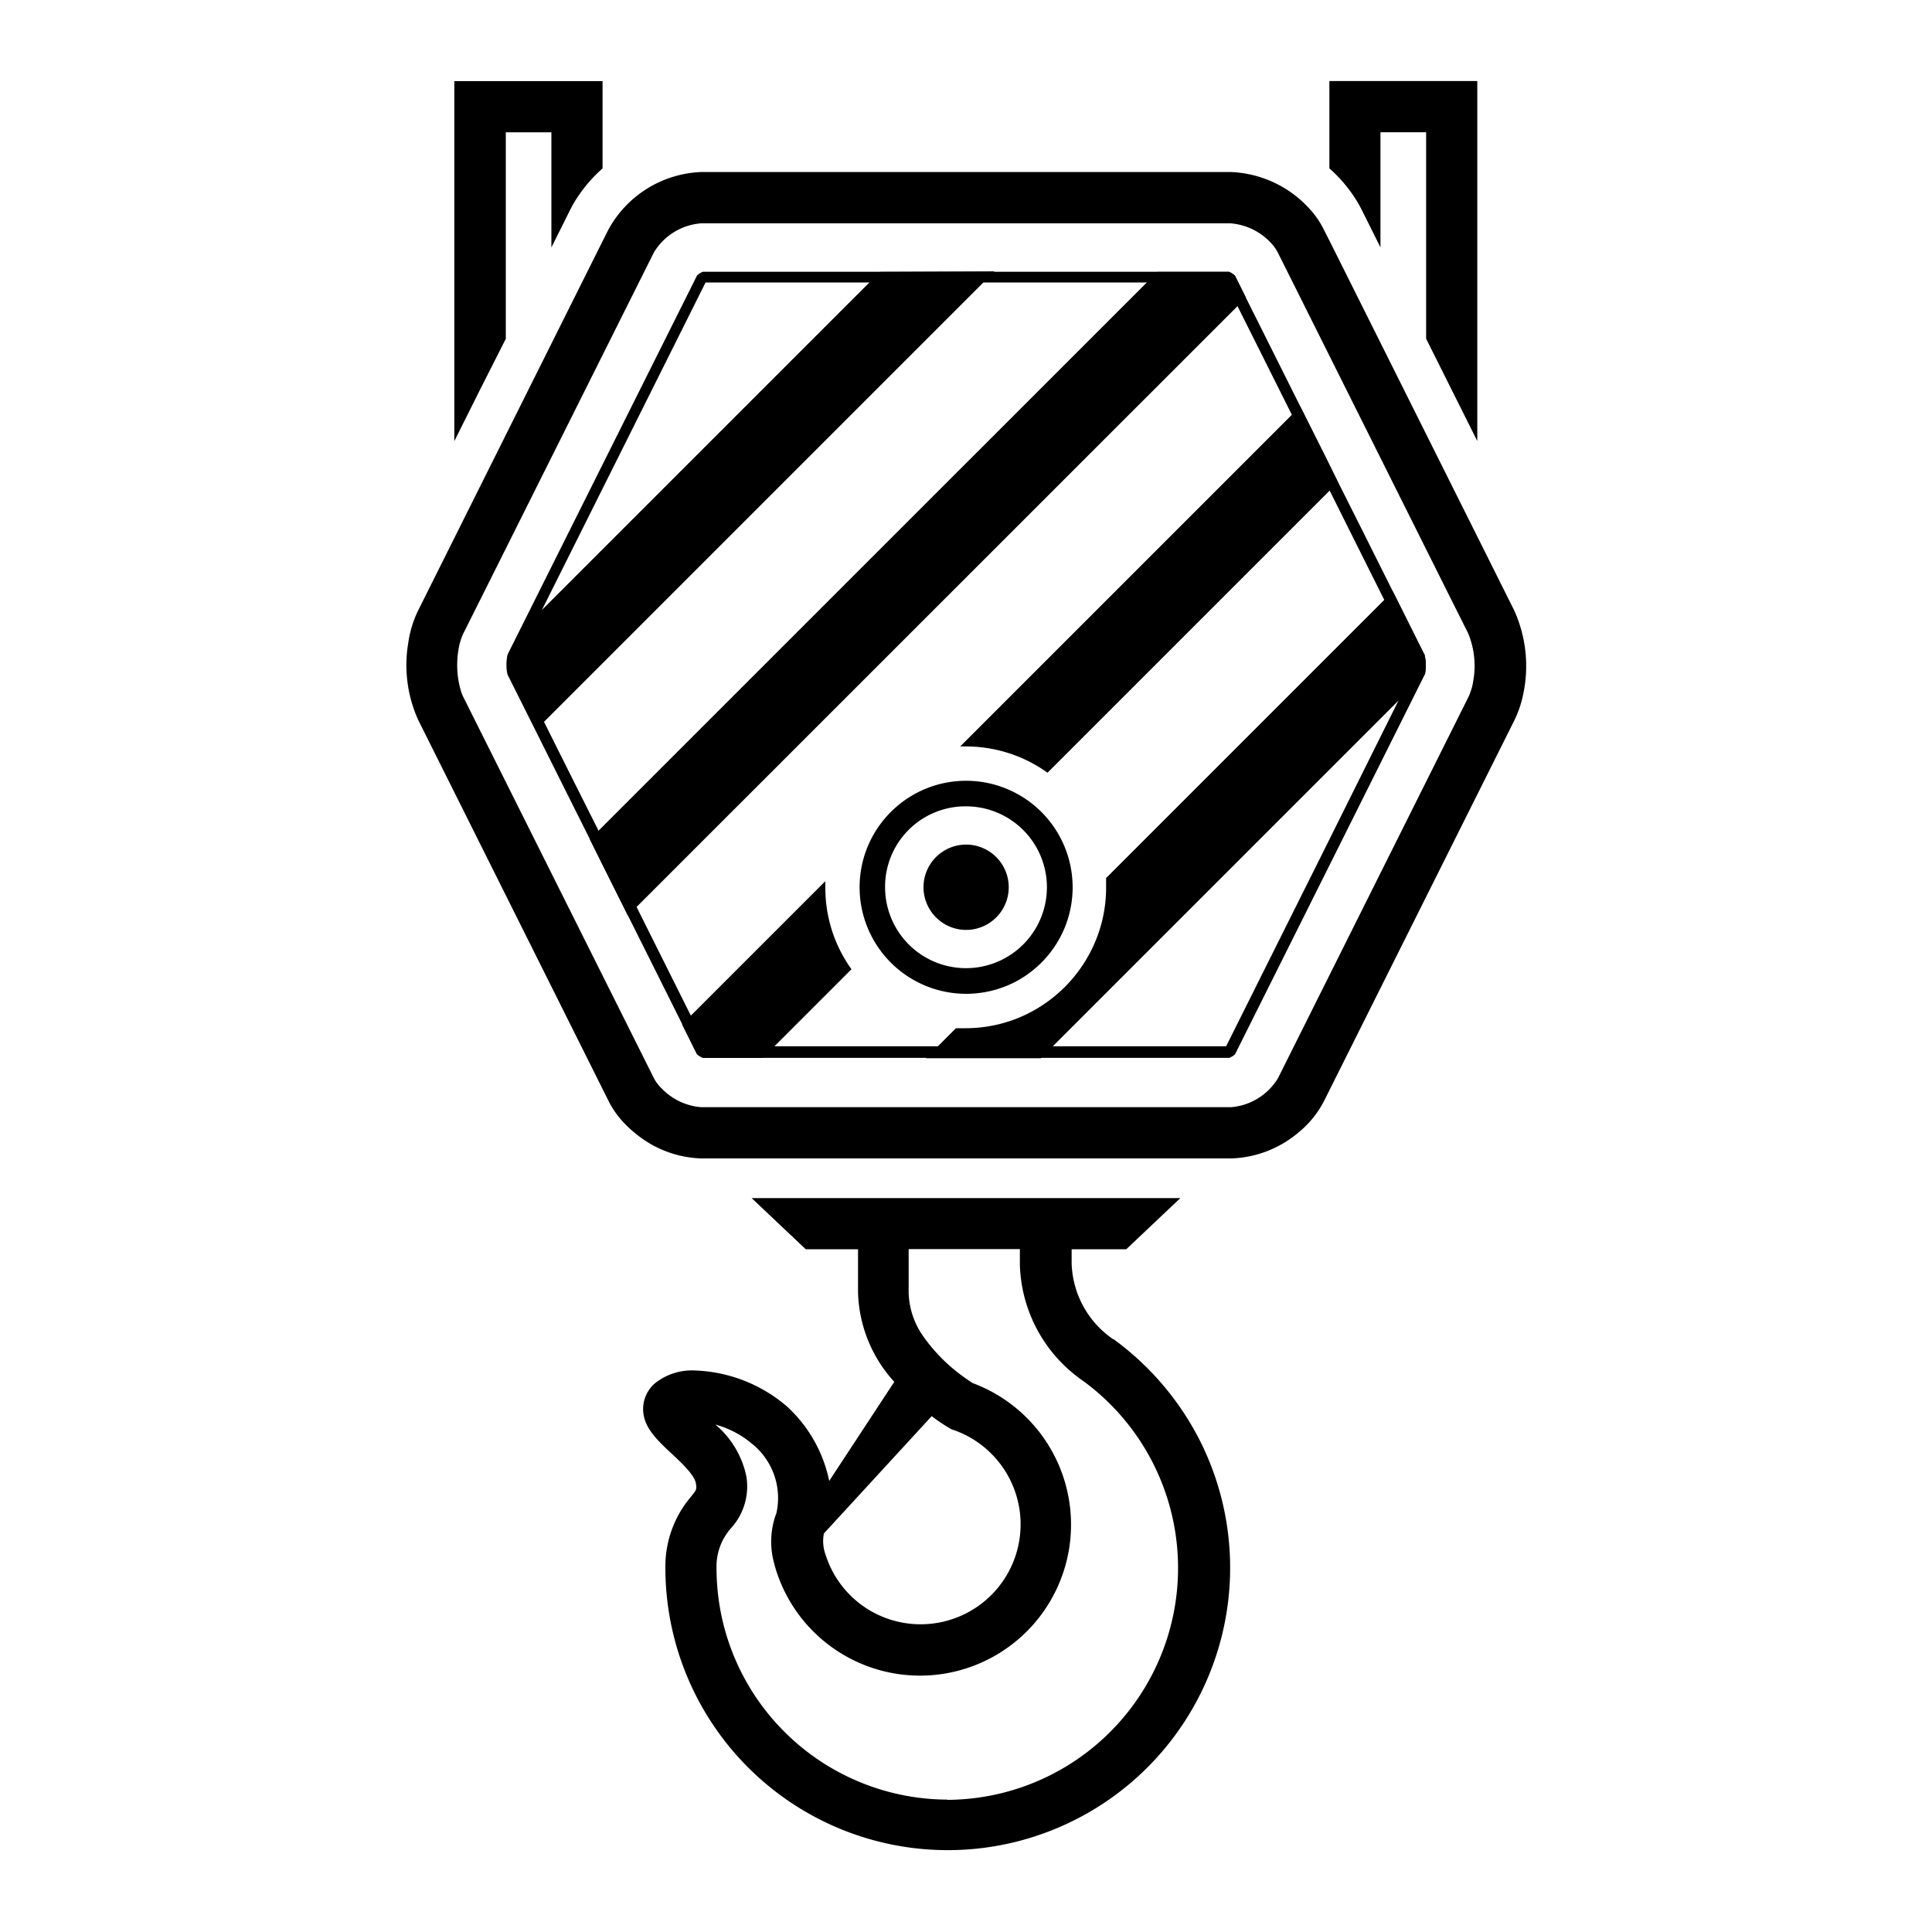
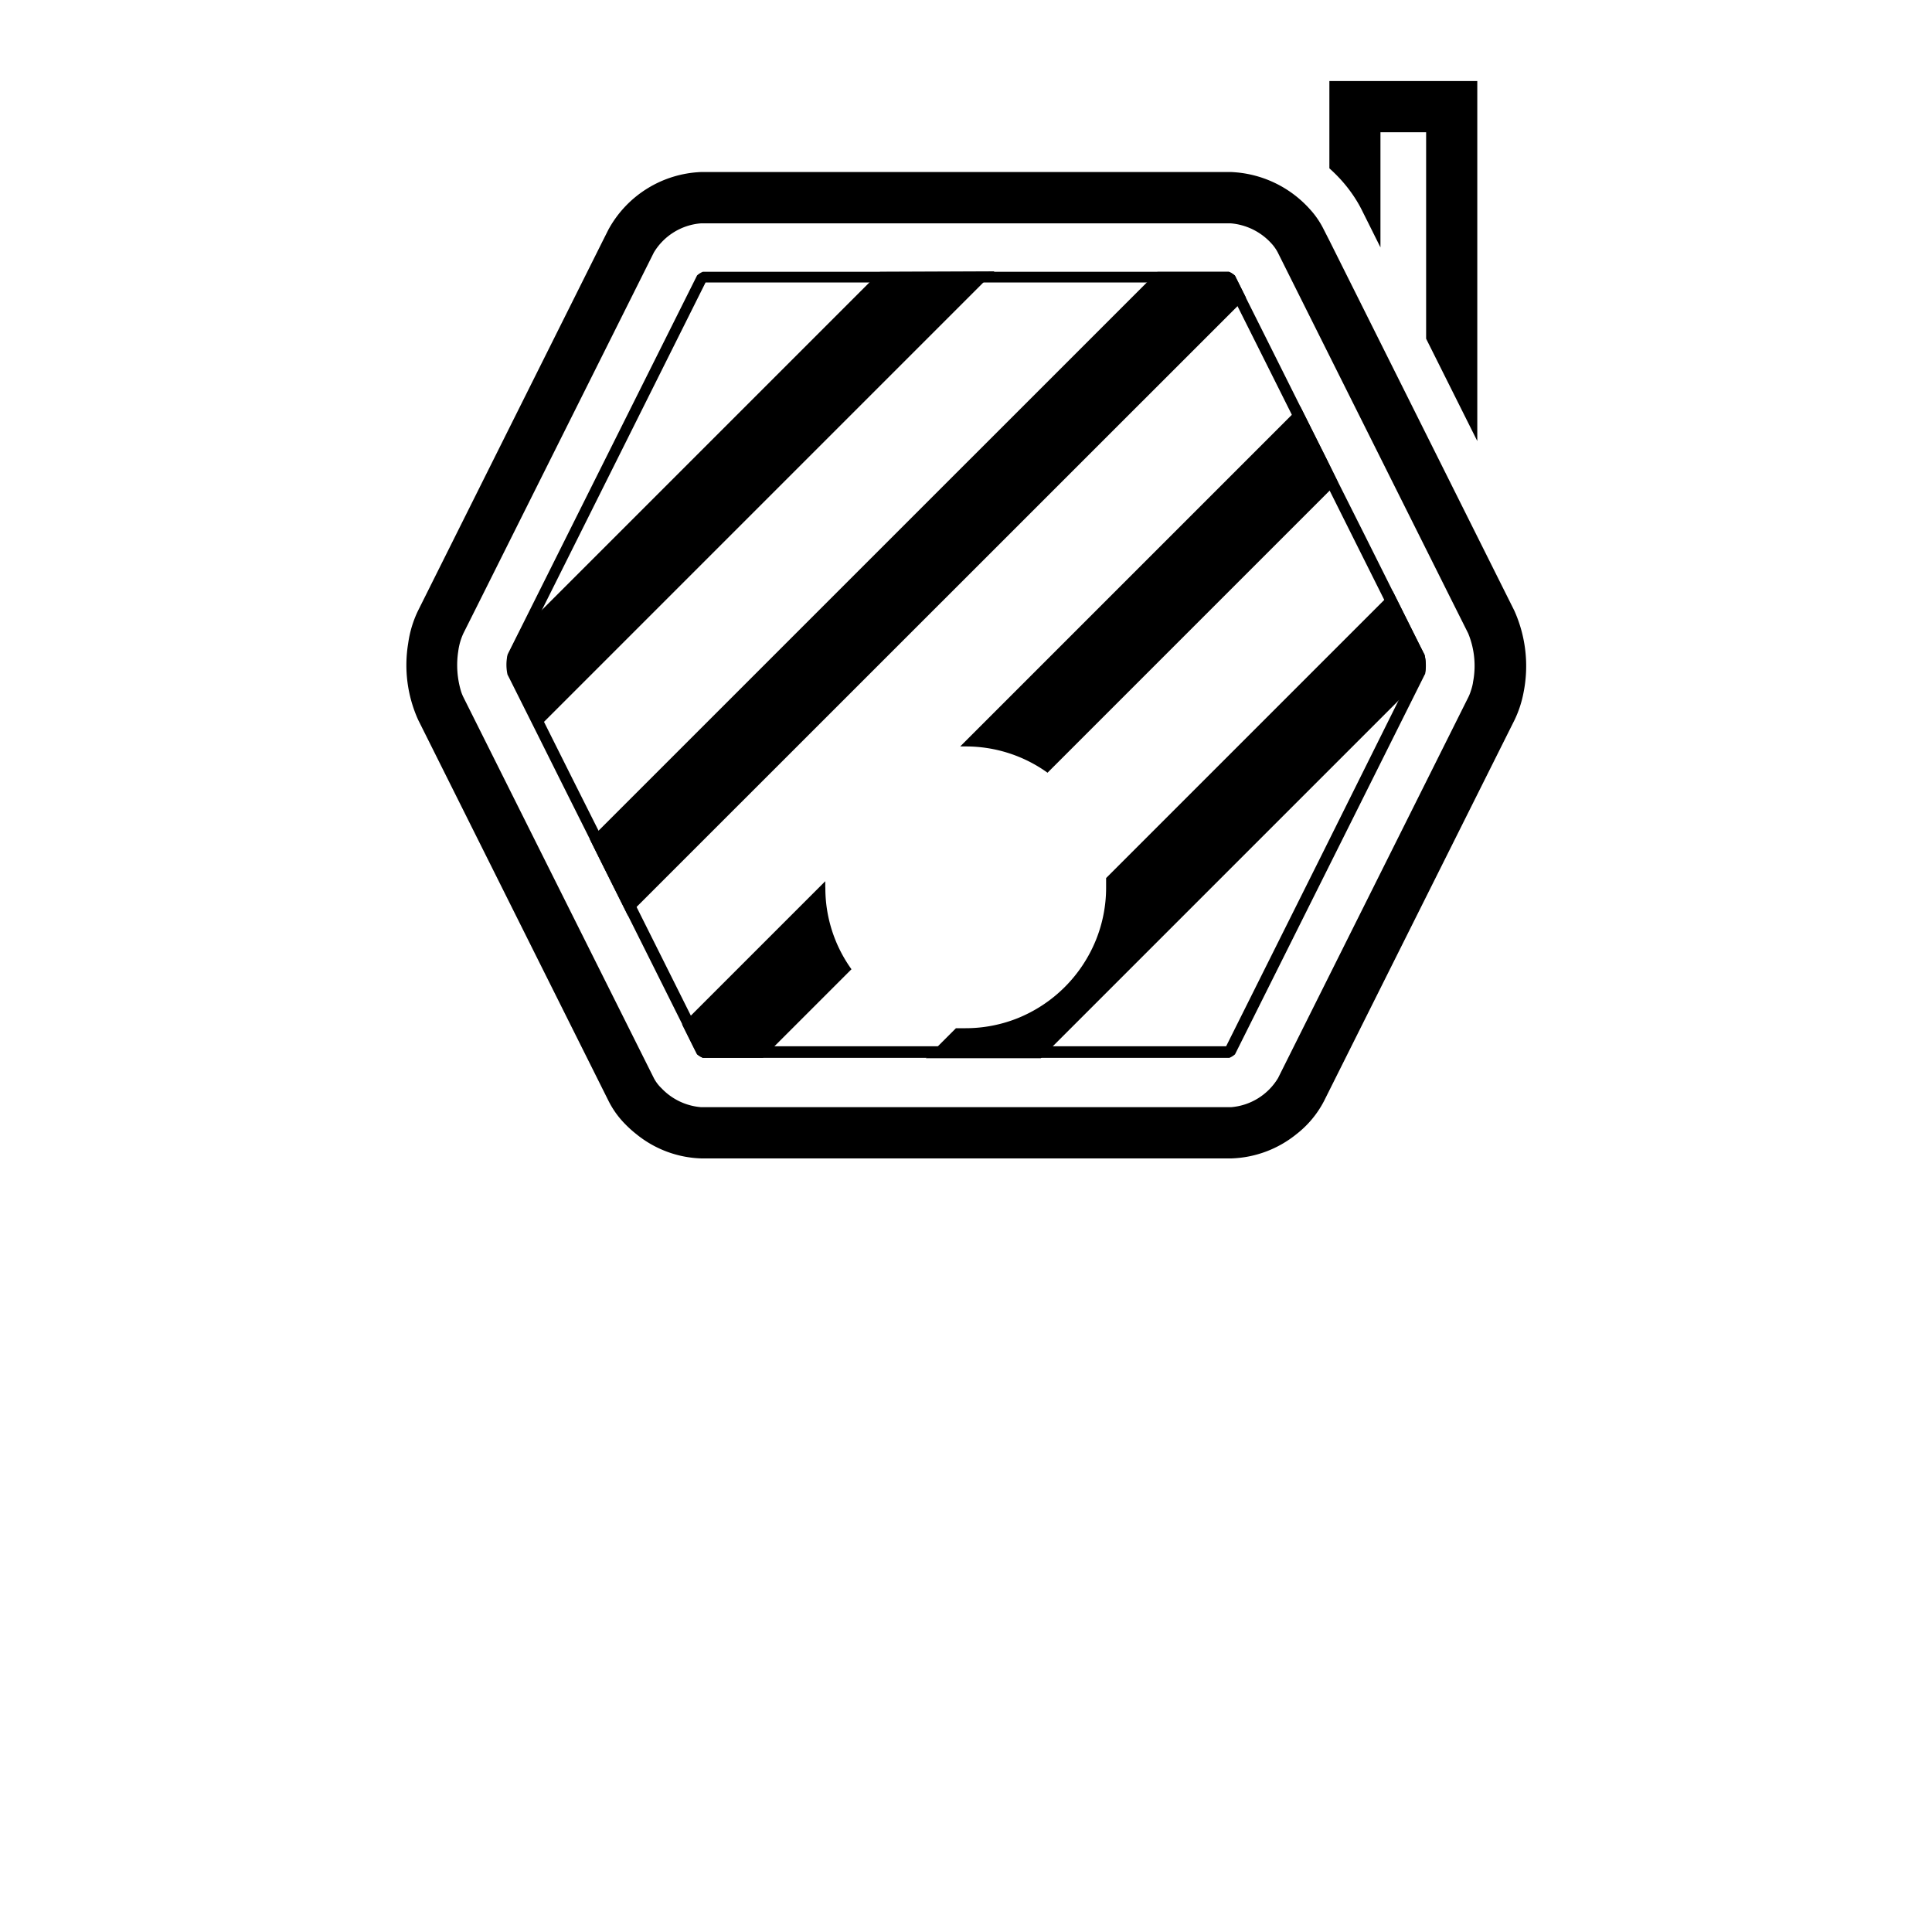
<svg xmlns="http://www.w3.org/2000/svg" width="25" height="25" viewBox="0 0 25 25">
  <g id="icon-load-testing" transform="translate(-5644.711 -963.949)">
    <g id="icon-load-testing-inner" transform="translate(5649.968 965)">
-       <path id="Path_5588" data-name="Path 5588" d="M116.985,508.025l-.006,0a1.234,1.234,0,0,1-.538-.981v-.184h.707l.7-.662H112.3l.7.662h.677v.565a1.786,1.786,0,0,0,.469,1.151l-.842,1.282a1.8,1.8,0,0,0-.546-.963,1.93,1.93,0,0,0-1.192-.466.766.766,0,0,0-.511.161.438.438,0,0,0-.159.326c-.005.239.173.406.362.582.122.113.306.285.321.393.011.078.011.078-.066.174a1.391,1.391,0,0,0-.329.91v.017a3.654,3.654,0,1,0,6.9-1.688A3.69,3.69,0,0,0,116.985,508.025Zm-3.75,2.513,1.395-1.518a2.484,2.484,0,0,0,.228.154l.026.015.029.01a1.293,1.293,0,0,1-.428,2.514,1.288,1.288,0,0,1-1.228-.9A.509.509,0,0,1,113.235,510.539Zm1.6,3.444a3,3,0,0,1-2.848-2.087l-.008-.025a3,3,0,0,1-.133-.876.748.748,0,0,1,.185-.522.8.8,0,0,0,.2-.677,1.193,1.193,0,0,0-.4-.666,1.244,1.244,0,0,1,.47.245.9.9,0,0,1,.32.9,1.045,1.045,0,0,0-.028.656c.008.03.016.061.026.092v0c.014.044.03.087.047.13a1.954,1.954,0,1,0,2.494-2.56c-.019-.012-.049-.032-.087-.059a2.215,2.215,0,0,1-.55-.543,1.023,1.023,0,0,1-.191-.567v-.565h1.439v.2a1.891,1.891,0,0,0,.82,1.507,3,3,0,0,1-1.763,5.42Z" transform="translate(-107.831 -491.746)" />
-       <path id="Path_5589" data-name="Path 5589" d="M94.966,411.292v-2.672h.59v1.49l.242-.485a1.625,1.625,0,0,1,.089-.155,1.874,1.874,0,0,1,.331-.383v-1.129H94.3v4.658l.331-.662Z" transform="translate(-93.678 -407.959)" />
      <path id="Path_5590" data-name="Path 5590" d="M171.427,409.238l0,0a1.823,1.823,0,0,1,.177.231,1.547,1.547,0,0,1,.089.155l.242.485v-1.49h.591v2.672l.331.662.331.662v-4.658h-1.914v1.129A2,2,0,0,1,171.427,409.238Z" transform="translate(-159.329 -407.959)" />
      <path id="Path_5591" data-name="Path 5591" d="M104.383,421.6l-2.39-4.783-.075-.147a1.122,1.122,0,0,0-.182-.265,1.45,1.45,0,0,0-1.019-.478H93.863a1.431,1.431,0,0,0-1.2.743l-.074.147L90.2,421.6a1.411,1.411,0,0,0-.129.425,1.722,1.722,0,0,0,.129.991l2.463,4.93a1.173,1.173,0,0,0,.215.3,1.454,1.454,0,0,0,.143.129,1.4,1.4,0,0,0,.846.316h6.853a1.411,1.411,0,0,0,.846-.315,1.3,1.3,0,0,0,.356-.428l2.465-4.93a1.428,1.428,0,0,0,.116-.352A1.75,1.75,0,0,0,104.383,421.6Zm-.534.937a.7.7,0,0,1-.028.106.535.535,0,0,1-.031.078l-2.463,4.93a.783.783,0,0,1-.61.377H93.863a.792.792,0,0,1-.513-.244.508.508,0,0,1-.1-.132l-2.465-4.93a.536.536,0,0,1-.031-.078,1.178,1.178,0,0,1-.035-.518.8.8,0,0,1,.066-.229l.215-.429,2.25-4.5a.783.783,0,0,1,.61-.377h6.853a.8.8,0,0,1,.528.26.548.548,0,0,1,.082.116l2.249,4.5.215.429A1.106,1.106,0,0,1,103.849,422.532Z" transform="translate(-90.046 -414.752)" />
      <path id="Path_5592" data-name="Path 5592" d="M110.747,429.689l-.068-.135-.343-.687-.362-.724-.344-.685-.149-.3-.343-.685-.362-.724-.343-.685-.141-.284-.013-.01a.266.266,0,0,0-.063-.038h-6.809a.26.26,0,0,0-.074.047l-1.287,2.575-1.029,2.059-.134.268a.222.222,0,0,0-.01.047.59.59,0,0,0,.007.216l.018.035.343.685.362.725.343.685.149.3.343.687.362.724.343.687.149.3.043.085a.279.279,0,0,0,.076.047h6.809a.257.257,0,0,0,.074-.046l1.438-2.878,1.013-2.028a.15.15,0,0,0,.006-.021s0,0,0,0A.6.6,0,0,0,110.747,429.689Zm-1.346,2.618-1.222,2.447h-6.73l-.049-.1-.149-.3-.343-.687-.362-.724-.343-.687-.149-.3-.344-.685-.362-.724-.331-.662c0-.007,0-.019,0-.034a.474.474,0,0,1,0-.11c0-.006,0-.012,0-.016l.325-.65,1.029-2.059,1.072-2.146h6.73l.147.294.343.685.362.724.343.687.149.3.343.687.362.724.343.687.04.079a.533.533,0,0,1,0,.152l-.178.356Z" transform="translate(-97.57 -422.266)" />
-       <path id="Path_5593" data-name="Path 5593" d="M136.1,476.235a.552.552,0,0,0,.195-1.068.545.545,0,0,0-.195-.036.552.552,0,0,0-.552.552.543.543,0,0,0,.036.195A.552.552,0,0,0,136.1,476.235Z" transform="translate(-128.855 -465.253)" />
-       <path id="Path_5594" data-name="Path 5594" d="M131.814,472.166a1.386,1.386,0,0,0,.767-.767,1.379,1.379,0,0,0-1.8-1.79,1.385,1.385,0,0,0-.756.756,1.379,1.379,0,0,0,1.79,1.8Zm-.513-2.328a1.047,1.047,0,1,1-1.048,1.048A1.04,1.04,0,0,1,131.3,469.838Z" transform="translate(-124.057 -460.455)" />
      <g id="Group_2793" data-name="Group 2793" transform="translate(1.297 2.467)">
        <path id="Path_5595" data-name="Path 5595" d="M103.7,424.733l-.147.147-4.2,4.2-.329.329-.134.268a.222.222,0,0,0-.01.047.59.59,0,0,0,.007.216l.018.035.343.685.109-.109,5.677-5.677.147-.147Z" transform="translate(-98.867 -424.733)" />
        <path id="Path_5596" data-name="Path 5596" d="M114.548,424.781l-.013-.01a.265.265,0,0,0-.063-.038h-.927l-.147.147-7.087,7.086-.11.11.149.3.343.687.11-.11,7.779-7.777.109-.109Z" transform="translate(-105.122 -424.733)" />
        <path id="Path_5597" data-name="Path 5597" d="M122.67,437.258l-.343-.685-4.4,4.4H118a1.808,1.808,0,0,1,1.057.34h0l3.758-3.758Zm-6.489,5.537c0-.026,0-.051,0-.078l-1.743,1.743-.11.11.149.3.043.085a.273.273,0,0,0,.076.047h.778l1.146-1.146v0A1.8,1.8,0,0,1,116.182,442.8Z" transform="translate(-112.056 -434.832)" />
        <path id="Path_5598" data-name="Path 5598" d="M142.265,453.665l-.068-.135-.343-.687-.11.11-3.6,3.6c0,.04,0,.081,0,.122a1.806,1.806,0,0,1-.131.678,1.834,1.834,0,0,1-1.01,1.012,1.811,1.811,0,0,1-.678.131q-.062,0-.124,0l-.388.388H137.3l4.972-4.972s0,0,0,0A.6.6,0,0,0,142.265,453.665Z" transform="translate(-130.385 -448.709)" />
      </g>
    </g>
    <rect id="icon-load-testing-area" width="25" height="25" transform="translate(5644.711 963.949)" fill="none" />
  </g>
</svg>